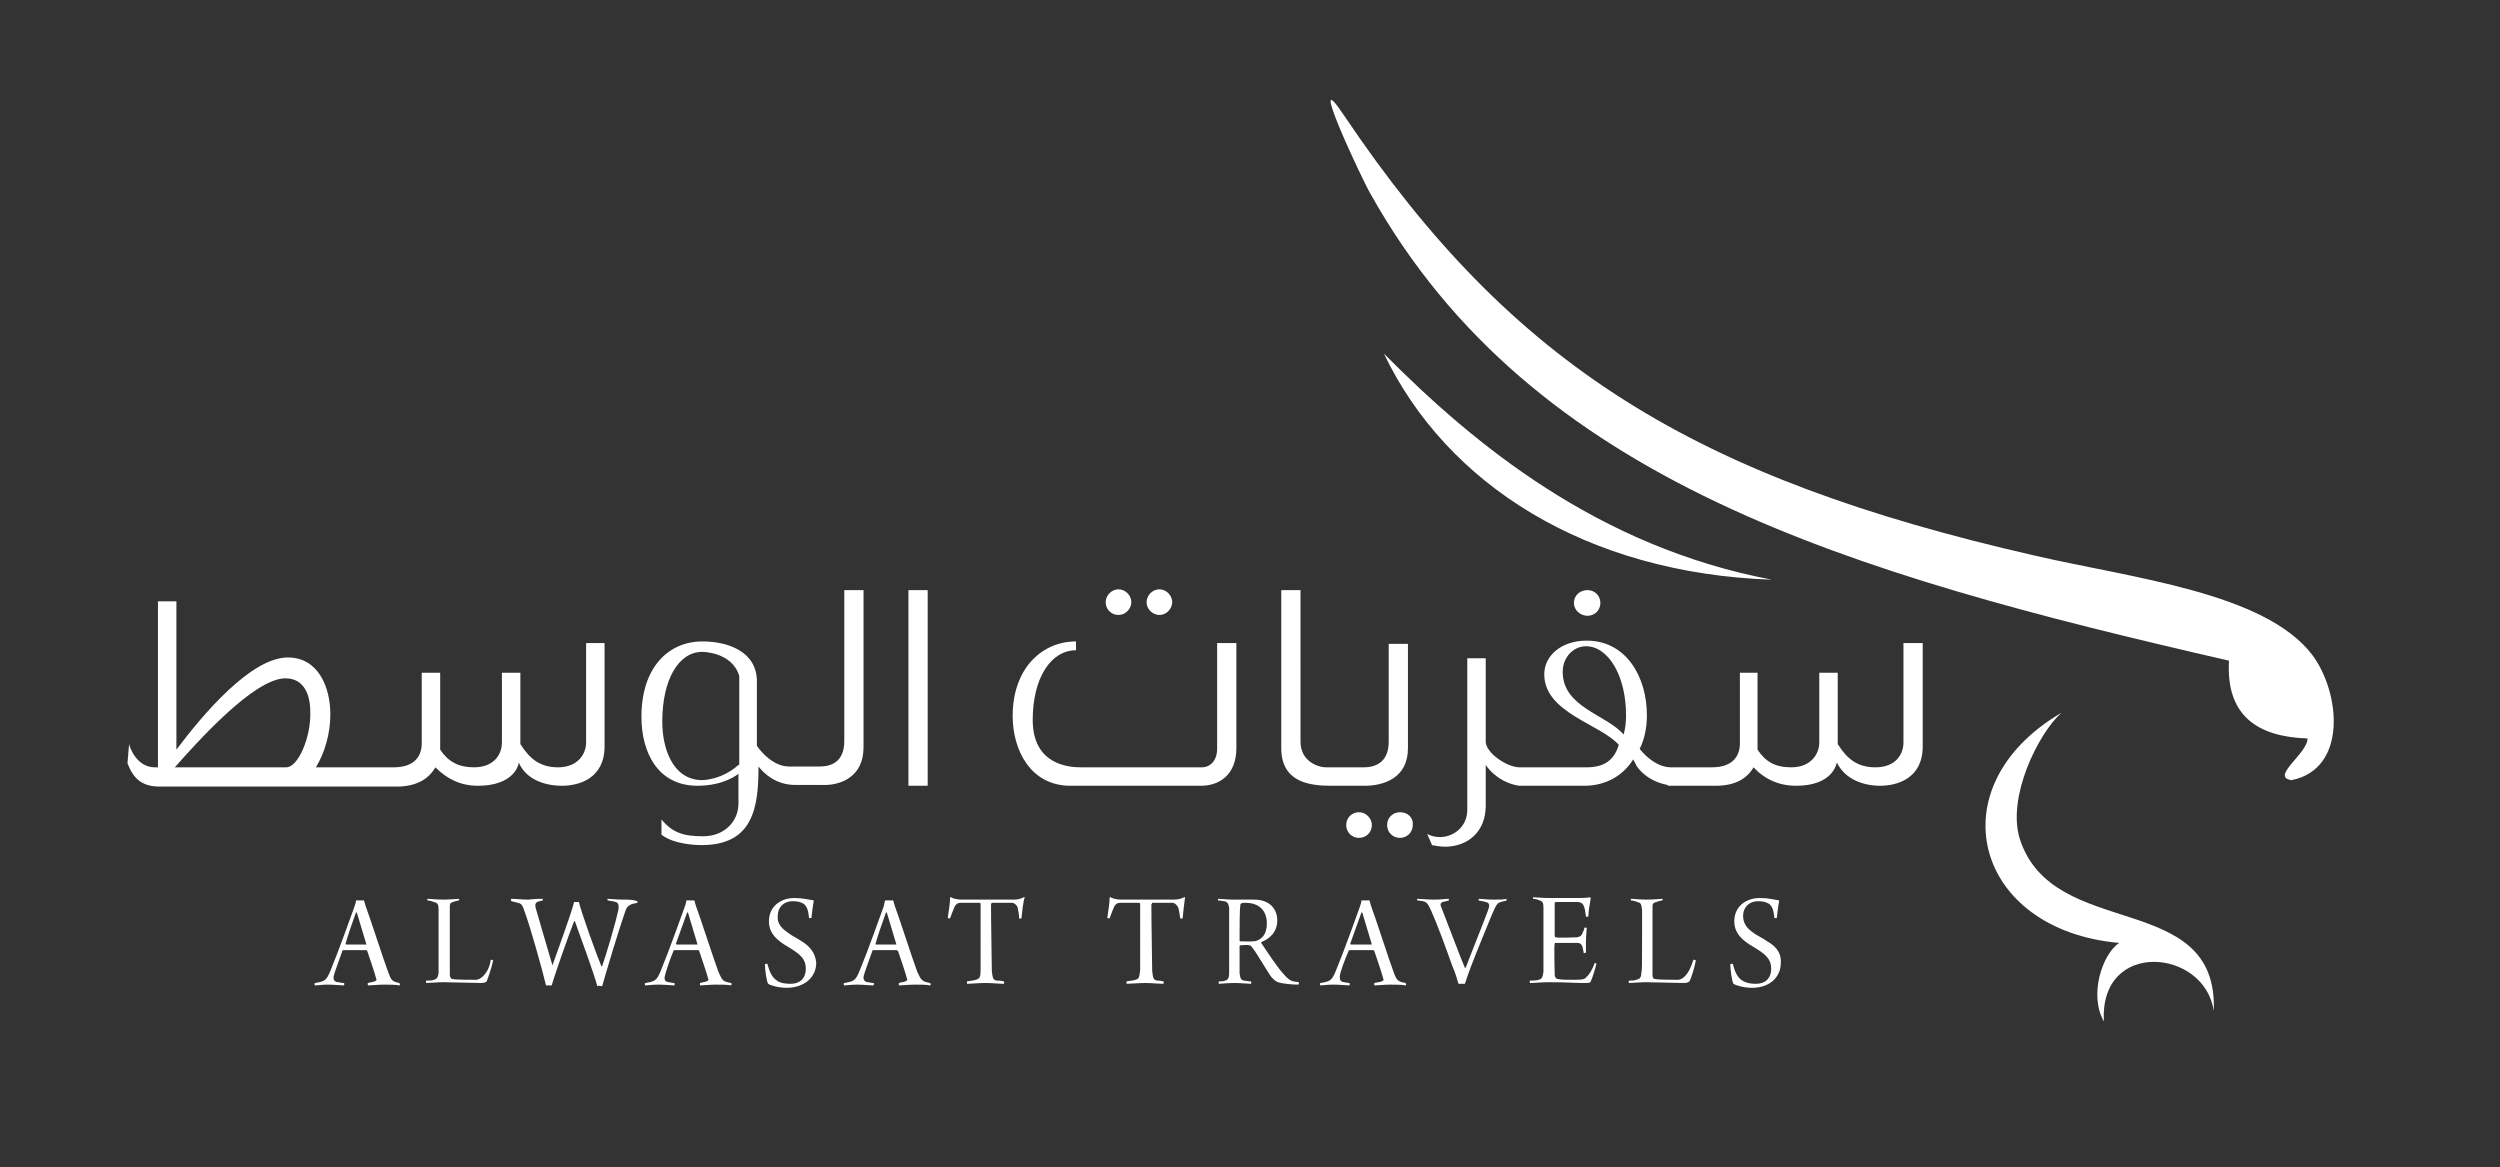
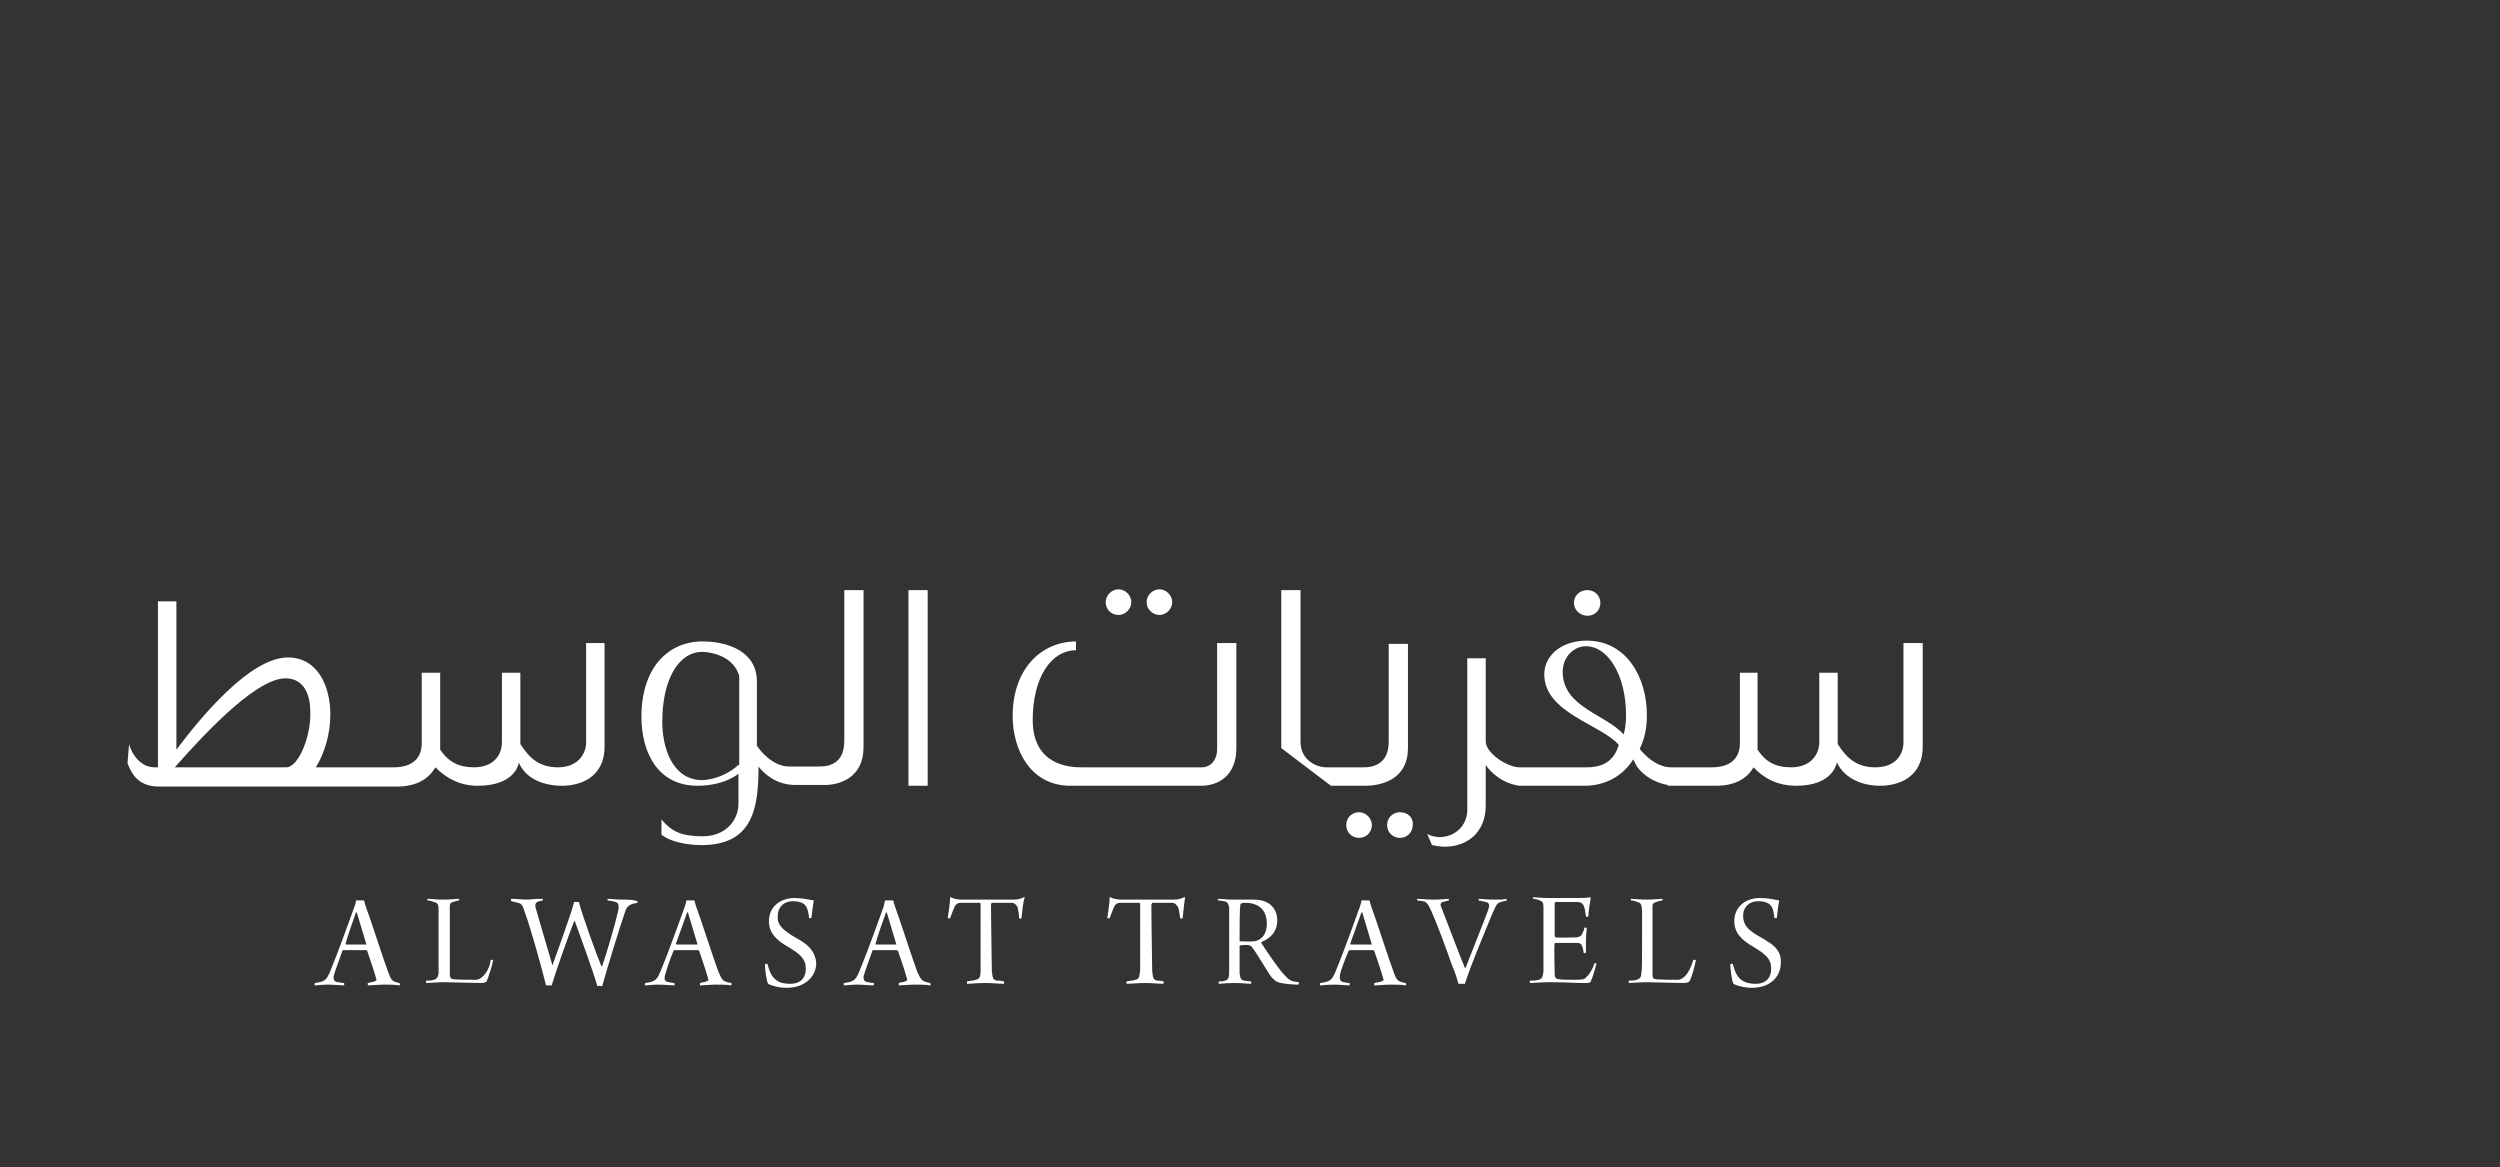
<svg xmlns="http://www.w3.org/2000/svg" version="1.1" id="Layer_1" x="0px" y="0px" viewBox="0 0 311.8 145.6" enable-background="new 0 0 311.8 145.6" xml:space="preserve">
  <rect x="0" y="0" width="311.8" height="145.6" fill="#333333" stroke="none" />
-   <path fill="#ffffff" d="M237.4,92.6c0,1.4-0.9,3.1-3.5,3.1c-2.2,0-3.5-1-4.7-2.9v-8.9h-2.3v8.7c0,1.4-1,3.1-3.5,3.1  c-2,0-3.2-0.7-4.2-2.2c0-0.3,0-0.5,0-0.8v-8.8H217v8.8c0,1.4-0.7,3-3.5,3h-5.1c-1.7,0-3.2-1.4-3.9-2.3c0.6-1.2,0.9-2.6,0.9-4.2  c0-4.8-2.6-9.3-7.5-9.3c-3.2,0-5.3,1.9-5.3,4.2c0,4.8,7,6.2,9.3,8.8c-0.5,1.6-1.5,2.8-4,2.8h-8.4c-1.4,0-4-1.6-4.2-3.1V82.1h-2.3  V101c0,2.1-1.7,3.4-3.4,3.4c-0.5,0-1.1-0.1-1.6-0.4l0.6,1.4c0.9,0.2,1.6,0.2,1.6,0.2c2.9,0,5.1-1.9,5.1-5.1v-5.1  c0.5,0.8,2,2.3,4.2,2.6v0h8.1c2.6,0,4.8-1.2,6.1-3.3c0.1,0.3,0.2,0.3,0.3,0.6c0.3,0.7,1.7,2.2,4,2.6V98h6c2.4,0,3.9-0.9,4.7-2.3  c1.4,1.5,3.2,2.3,5.3,2.3c4.5,0,5-2.6,5.1-2.9c1,2.1,3.3,2.9,5.4,2.9c2.1,0,5.3-0.9,5.3-4.9V80.2h-2.4V92.6z M202.5,91.6  c-2.2-2.5-7.6-3.4-7.6-7.8c0-1.9,1.4-3.2,2.9-3.2c2.8,0,5,3.7,5,8.6C202.8,90.2,202.7,90.9,202.5,91.6z M54.3,95.7  c1.5,1.5,3.2,2.3,5.3,2.3c4.5,0,5.1-2.6,5.1-2.9c0.9,2.1,3.2,2.9,5.4,2.9c2.1,0,5.3-0.9,5.3-4.9V80.2h-2.3v12.4c0,1.4-1,3.1-3.5,3.1  c-2.2,0-3.5-1-4.7-2.9v-8.9h-2.3v8.7c0,1.4-0.9,3.1-3.5,3.1c-1.9,0-3.2-0.7-4.2-2.2c0-0.3,0-0.5,0-0.8v-8.8h-2.3v8.8  c0,1.4-0.7,3-3.5,3h-9.7c1.1-1.8,1.8-4.2,1.8-6.6c0-3.4-1.5-7.1-5.3-7.1c-4.6,0-10.6,7.1-13.9,11.5V75h-2.3v20.7h-0.4  c-2.2,0-3.1-2.4-3.2-2.9l-0.2,2.4c0.7,1.8,1.7,2.9,4,2.9h29.9C52.1,98,53.5,97.1,54.3,95.7z M35.7,95.7H21.8  c2.5-2.8,9.8-11.1,13.8-11.1c2.3,0,3.1,2,3.1,4.2C38.8,91.9,37.2,95.7,35.7,95.7z M115.7,73.6h-2.4V98h2.4V73.6z M166,98h4.2  c2.3,0,5.4-0.9,5.4-4.7v-13h-2.4v12.2c0,2.7-1.8,3.2-3.1,3.2h-4.7c-1.1,0-3.2-0.8-3.2-3.2V73.6h-2.4v19.7  C159.8,97.5,163.2,98,166,98z M196.3,75.2c0,0.9,0.8,1.6,1.7,1.6c0.9,0,1.6-0.7,1.6-1.6c0-0.9-0.7-1.6-1.6-1.6  C197,73.6,196.3,74.3,196.3,75.2z M167.9,102.9c0,0.9,0.7,1.6,1.6,1.6c0.9,0,1.6-0.7,1.6-1.6c0-0.8-0.7-1.6-1.6-1.6  C168.6,101.3,167.9,102,167.9,102.9z M144.6,76.7c0.9,0,1.6-0.8,1.6-1.6c0-0.8-0.7-1.6-1.6-1.6c-0.9,0-1.6,0.8-1.6,1.6  C143,76,143.8,76.7,144.6,76.7z M139.5,76.7c0.9,0,1.6-0.8,1.6-1.6c0-0.8-0.7-1.6-1.6-1.6c-0.9,0-1.6,0.8-1.6,1.6  C137.9,76,138.6,76.7,139.5,76.7z M107.7,93.2V73.6h-2.4v18.8c0,2.7-1.7,3.2-3.1,3.2h-3v0c-0.3,0-0.5,0-0.8,0c-1.9,0-3.5-1.8-4-2.6  v-8c0-3.8-3.7-5-6.8-5c-4.2,0-7.6,3.2-7.6,9.4c0,4.4,2,8.6,7,8.6c3.4,0,5.1-1.5,5.1-1.5v3.7c0,2.3-1.8,4.1-4.4,4.1  c-2.4,0-3.8-0.4-5.2-2.1v1.9c1.5,1.2,4.3,1.3,4.9,1.3h0.1c6.5,0,7.1-4.8,7.1-9.8c0.7,0.9,2.2,2.3,4.6,2.3h3.3  C104.7,98,107.7,97,107.7,93.2z M92.1,95.4c-2.1,1.9-4.5,1.9-4.6,1.9c-3.7-0.1-4.9-4.1-4.9-7.3c0-5.2,2-8.7,5-8.7c0,0,3.7,0,4.6,3  V95.4z M154.2,93.3V80.2h-2.4v13.2c0,1.5-0.9,2.3-1.9,2.3h-15.1c-1.3,0-6-0.2-6-5.9c0-5.3,2.3-8.7,5.4-8.7V80  c-4.2,0-7.9,3.3-7.9,9.3c0,4.2,2.2,8.7,7.2,8.7h16.3C152,98,154.2,96.7,154.2,93.3z M174.6,101.3c-0.9,0-1.6,0.7-1.6,1.6  c0,0.9,0.7,1.6,1.6,1.6c0.9,0,1.6-0.7,1.6-1.6C176.3,102,175.6,101.3,174.6,101.3z M186.2,112.2c-0.8,0-1.4-0.1-1.7-0.1  c-0.1,0-0.1,0.2-0.1,0.2c0.4,0.1,0.6,0.1,0.9,0.2c0.5,0.1,0.5,0.4,0.3,1c-0.5,1.4-2.6,6.6-2.8,7.2c-0.1,0-0.1,0-0.1,0  c-0.3-0.6-2.4-6.2-3-7.7c-0.1-0.2,0-0.4,0.2-0.5c0.1,0,0.4-0.1,0.8-0.2c0,0,0-0.2,0-0.2c-0.4,0-0.9,0.1-1.9,0.1  c-0.8,0-1.6-0.1-2-0.1c-0.1,0-0.1,0.2,0,0.2l0.7,0.1c0.4,0.1,0.6,0.3,1,1.2c0.6,1.3,1.8,4.5,2.6,6.8c0.4,0.9,0.6,1.6,0.8,2.3  c0.2,0,0.5,0,0.8,0c0.2-0.6,0.4-1.2,0.7-2c0.8-2.1,2.2-5.5,2.7-6.7c0.5-1.1,0.6-1.4,1.1-1.5c0.2-0.1,0.5-0.1,0.7-0.2  c0,0,0-0.2,0-0.2C187.6,112.2,187,112.2,186.2,112.2z M197.9,121.8c-0.2,0.3-0.4,0.4-1.5,0.4c-1.1,0-1.7,0-2.1-0.1  c-0.2,0-0.4-0.2-0.4-0.6c0-1-0.1-3.3,0-3.8c0,0,0-0.1,0.1-0.1c0.5,0,2.2,0,2.7,0c0.6,0,0.6,0.4,0.7,0.6c0,0.2,0.1,0.3,0.1,0.6  c0,0.1,0.2,0.1,0.3,0c0-0.4,0-0.8,0-1.5c0-0.6,0.1-1.3,0.1-1.6c0,0-0.3,0-0.3,0c0,0.2-0.1,0.4-0.2,0.6c-0.1,0.3-0.2,0.5-0.7,0.6  c-0.5,0-2.3,0.1-2.7,0c0,0-0.1-0.1-0.1-0.2c0-0.4,0-3.2,0-4c0-0.1,0-0.2,0.2-0.2c0.3,0,2.1,0,2.6,0c0.6,0,0.8,0.3,0.9,0.7  c0.1,0.2,0.1,0.6,0.2,1.1c0,0.1,0.2,0,0.3,0c0-0.6,0.2-1.7,0.3-2.3c0,0,0,0-0.1-0.1c-0.3,0.1-1.2,0.1-1.8,0.1h-3.3  c-0.9,0-1.6-0.1-2-0.1c0,0,0,0.2,0,0.2c0.3,0,0.6,0.1,0.8,0.2c0.4,0.1,0.5,0.3,0.5,0.9c0,0.4,0,1.9,0,3.6c0,2,0,4,0,4.4  c-0.1,0.7-0.2,0.9-0.6,1c-0.3,0.1-0.7,0.1-1.1,0.1c0,0,0,0.3,0,0.3c0.7,0,1.3-0.1,2.4-0.1c2.4,0,3.1,0.1,4.2,0.1c0.8,0,0.9,0,1-0.2  c0.2-0.4,0.6-1.7,0.7-2.2c0-0.1-0.2-0.1-0.2-0.1C198.6,120.9,198.2,121.6,197.9,121.8z M173.8,121.2c-0.5-1.3-2.4-7.2-2.8-8.2  l-0.2-0.7c-0.1,0-0.2,0-0.5,0c-0.2,0-0.4,0-0.5,0c0,0.2-0.1,0.5-0.2,0.8c-0.4,1.1-2,5.6-3,8c-0.5,1.2-0.7,1.3-1.9,1.5  c-0.1,0-0.1,0.3,0,0.3c0.3,0,0.8-0.1,1.6-0.1c0.8,0,1.6,0.1,2,0.1c0,0,0.1-0.2,0-0.3c-0.3,0-0.5-0.1-0.7-0.1  c-0.5-0.1-0.5-0.4-0.5-0.7c0-0.5,0.7-2.3,1.1-3.2c0-0.1,0.1-0.1,0.2-0.1c0.2,0,0.4,0,1.4,0c0.9,0,1.3,0,1.5,0c0,0,0.1,0.1,0.1,0.1  c0.3,0.9,0.9,2.6,1.1,3.4c0.1,0.2,0.1,0.3-0.2,0.4c-0.2,0.1-0.5,0.1-0.9,0.2c0,0,0,0.3,0,0.3c0.4,0,1.3-0.1,2-0.1  c0.5,0,1.5,0,1.9,0.1c0.1,0,0.1-0.2,0-0.3C174.3,122.4,174.2,122.3,173.8,121.2z M171.1,117.8c-0.1,0-0.8,0-1.2,0  c-0.8,0-1.2,0-1.4,0c0,0-0.1,0-0.1-0.1c0.3-0.8,1.1-3.1,1.4-3.9c0,0,0.1,0,0.1,0L171.1,117.8C171.2,117.7,171.1,117.8,171.1,117.8z   M210.2,121.7c-0.3,0.3-0.6,0.5-0.9,0.5c-0.7,0-2.5,0-2.9-0.1c-0.2,0-0.3-0.2-0.3-0.5c0-0.8,0-2.9,0-4.5c0-1.4,0-3.4,0-3.9  c0-0.4,0-0.6,0.5-0.7c0.2-0.1,0.3-0.1,0.7-0.2c0.1,0,0.1-0.2,0-0.2c-0.3,0-1,0.1-1.9,0.1c-1,0-1.6-0.1-2-0.1c0,0,0,0.2,0,0.2  c0.2,0,0.6,0.1,0.8,0.2c0.5,0.1,0.5,0.3,0.6,1c0,0.4,0,1.4,0,3.2c0,3.7,0,4.3-0.1,4.7c0,0.5-0.2,0.7-0.6,0.8  c-0.3,0.1-0.5,0.1-0.9,0.1c-0.1,0-0.1,0.3,0,0.3c0.4,0,1.4-0.1,2.1-0.1c0.9,0,3.8,0.1,4.7,0.1c0.4,0,0.6-0.1,0.7-0.2  c0.3-0.5,0.7-2,0.8-2.6c0-0.1-0.2-0.1-0.3-0.1C210.9,120.7,210.5,121.4,210.2,121.7z M157.3,117.6c0,0,0-0.1,0-0.1  c1-0.4,2-1.2,2-2.7c0-1.4-0.9-2.6-2.9-2.6c-0.8,0-1.6,0-2.7,0c-0.5,0-1.4-0.1-1.8-0.1c0,0,0,0.2,0,0.2c0.3,0,0.6,0.1,0.8,0.1  c0.4,0.1,0.5,0.3,0.6,0.8c0,0.7,0,3,0,4.1c0,0.9,0,3.5,0,4c0,0.6-0.1,0.9-0.5,1c-0.2,0.1-0.5,0.1-0.8,0.1c0,0,0,0.2,0,0.3  c0.3,0,0.9-0.1,2-0.1c0.8,0,1.7,0.1,2,0.1c0.1-0.1,0.1-0.2,0-0.3c-0.3,0-0.6-0.1-0.9-0.1c-0.3-0.1-0.4-0.2-0.5-0.9  c0-0.7,0-2.4,0-3.4c0,0,0-0.1,0.1-0.1c0.2,0,0.8-0.1,1.1,0c0.1,0,0.3,0.1,0.4,0.3c0.7,0.9,1.8,2.9,2.4,3.7c0.3,0.3,0.5,0.5,0.8,0.6  c0.6,0.2,1.8,0.3,2.5,0.3c0.1,0,0.1-0.2,0.1-0.3c-0.8-0.1-1.1-0.1-1.8-0.9C159.4,120.8,157.9,118.5,157.3,117.6z M156.8,117.3  c-0.4,0.2-1.5,0.1-2.1,0.1c0,0-0.1,0-0.1-0.1c0-1.7,0-3.9,0.1-4.4c0-0.1,0-0.2,0.1-0.2c0.1-0.1,0.3-0.1,0.5-0.1c1.8,0,2.7,1,2.7,2.6  C158,116.6,157.3,117.1,156.8,117.3z M146.1,112.2h-6.3c-0.4,0-1-0.1-1.3-0.3c0,0-0.1,0-0.1,0c0,0.7-0.2,1.9-0.3,2.6  c0.1,0,0.3,0.1,0.3,0c0.2-0.5,0.4-1.1,0.6-1.5c0.2-0.3,0.4-0.4,0.7-0.4c0.4,0,2.1,0,2.4,0c0,0,0.1,0.1,0.1,0.1c0,2.7,0,7.5,0,8.3  c-0.1,0.8-0.1,1.1-0.6,1.2c-0.2,0.1-0.6,0.1-1.1,0.2c0,0,0,0.2,0,0.3c0.5,0,1.4-0.1,2.4-0.1c0.7,0,1.6,0.1,2.2,0.1  c0,0,0.1-0.2,0-0.3c-0.4-0.1-0.6-0.1-0.8-0.1c-0.4-0.1-0.5-0.2-0.6-1.2c0-0.9-0.1-5.9-0.1-8.3c0,0,0.1-0.1,0.1-0.2  c0.4,0,1.9,0,2.5,0c0.3,0,0.5,0.2,0.7,0.5c0.2,0.4,0.2,1,0.3,1.4c0,0.1,0.3,0.1,0.3,0c0.1-0.9,0.2-2,0.3-2.6c0,0,0,0-0.1,0  C147.1,112.2,146.7,112.2,146.1,112.2z M220.4,117.4c-0.5-0.4-1.3-0.7-1.9-1.2c-0.7-0.5-1.1-1.1-1.1-2c0-1,0.7-1.8,1.9-1.8  c0.6,0,0.9,0.1,1.3,0.3c0.4,0.3,0.6,0.7,0.7,1.8c0,0,0.2,0,0.3,0c0.1-0.9,0.2-1.7,0.3-2.2c-0.7-0.1-1.3-0.3-2.4-0.3  c-1.8,0-3.2,1.1-3.2,2.9c0,1.5,1,2.4,2.4,3.2c1.5,0.9,2.2,1.5,2.2,2.7c0,1.3-0.8,1.9-1.9,1.9c-0.7,0-1.2-0.1-1.7-0.4  c-0.6-0.4-0.9-1-1.2-2.1c-0.1,0-0.3,0-0.3,0.1c0,0.5,0.2,2.1,0.4,2.4c0.3,0.2,1.3,0.5,2.3,0.5c2.3,0,3.6-1.4,3.6-3.1  C222.2,118.7,221.3,117.9,220.4,117.4z M89.6,121.2c-0.5-1.3-2.4-7.2-2.8-8.2l-0.2-0.7c-0.1,0-0.2,0-0.5,0c-0.3,0-0.4,0-0.5,0  c0,0.2-0.1,0.5-0.2,0.8c-0.4,1.1-2,5.6-3,8c-0.5,1.2-0.7,1.3-1.9,1.5c-0.1,0-0.1,0.3,0,0.3c0.3,0,0.8-0.1,1.6-0.1  c0.8,0,1.6,0.1,2,0.1c0,0,0.1-0.2,0-0.3c-0.3,0-0.5-0.1-0.7-0.1c-0.6-0.1-0.5-0.4-0.5-0.7c0.1-0.5,0.7-2.3,1.1-3.2  c0-0.1,0.1-0.1,0.2-0.1c0.2,0,0.4,0,1.4,0c0.9,0,1.3,0,1.5,0c0,0,0.1,0.1,0.1,0.1c0.3,0.9,0.9,2.6,1.1,3.4c0.1,0.2,0.1,0.3-0.2,0.4  c-0.2,0.1-0.5,0.1-0.8,0.2c0,0,0,0.3,0,0.3c0.4,0,1.3-0.1,2-0.1c0.5,0,1.5,0,1.9,0.1c0,0,0.1-0.2,0-0.3  C90.1,122.4,90.1,122.3,89.6,121.2z M87,117.8c-0.1,0-0.8,0-1.2,0c-0.8,0-1.2,0-1.4,0c0,0-0.1,0-0.1-0.1c0.3-0.8,1.1-3.1,1.4-3.9  c0,0,0,0,0.1,0L87,117.8C87,117.7,87,117.8,87,117.8z M77.6,112.2c-0.6,0-1.5-0.1-1.8-0.1c-0.1,0,0,0.2,0,0.2c0.5,0.1,0.7,0.1,1,0.2  c0.4,0.1,0.4,0.6,0.3,1.1c-0.3,1.4-1.5,5.5-2,6.9c0,0-0.1,0-0.1,0c-0.6-1.4-2.5-6.7-2.8-8c-0.1,0-0.5,0-0.6,0  c-0.3,1.3-2.1,6.2-2.7,7.9c0,0,0,0,0,0c-0.6-2-1.6-5.5-2.1-7.2c-0.1-0.4,0-0.6,0.2-0.7c0.2-0.1,0.3-0.1,0.7-0.2c0,0,0-0.2,0-0.2  c-0.4,0-0.9,0-1.8,0.1c-0.9,0-1.5-0.1-2.1-0.1c-0.1,0-0.1,0.3,0,0.3c0.3,0.1,0.5,0.1,0.8,0.2c0.5,0.1,0.6,0.4,0.9,1.3  c0.6,1.6,2.1,6.9,2.6,9c0.1,0,0.6,0,0.7,0c0.4-1.4,2.1-6.2,2.8-8c0,0,0,0,0.1,0c0.8,2.2,2.4,6.6,2.8,8.1c0.1-0.1,0.6,0,0.6,0  c0.5-1.8,2.1-7.1,2.8-9.1c0.2-0.7,0.4-0.9,0.8-1.1c0.2-0.1,0.4-0.1,0.8-0.2c0,0,0-0.2,0-0.2C78.9,112.2,78.5,112.2,77.6,112.2z   M126.2,112.2h-6.3c-0.4,0-1-0.1-1.3-0.3c0,0-0.1,0-0.1,0c0,0.7-0.2,1.9-0.3,2.6c0,0,0.3,0.1,0.3,0c0.2-0.5,0.4-1.1,0.6-1.5  c0.2-0.3,0.4-0.4,0.7-0.4c0.4,0,2.1,0,2.4,0c0,0,0.1,0.1,0.1,0.1c0,2.7,0,7.5,0,8.3c0,0.8-0.1,1.1-0.6,1.2c-0.2,0.1-0.6,0.1-1.1,0.2  c0,0,0,0.2,0,0.3c0.5,0,1.3-0.1,2.4-0.1c0.7,0,1.6,0.1,2.2,0.1c0,0,0.1-0.2,0-0.3c-0.4-0.1-0.6-0.1-0.9-0.1  c-0.4-0.1-0.5-0.2-0.6-1.2c0-0.9-0.1-5.9-0.1-8.3c0,0,0-0.1,0.1-0.2c0.4,0,1.9,0,2.5,0c0.3,0,0.5,0.2,0.7,0.5c0.1,0.4,0.2,1,0.2,1.4  c0,0.1,0.3,0.1,0.3,0c0.1-0.9,0.2-2,0.4-2.6c0,0-0.1,0-0.1,0C127.1,112.2,126.8,112.2,126.2,112.2z M100,117.4  c-0.6-0.4-1.3-0.7-1.9-1.2c-0.7-0.5-1.2-1.1-1.1-2c0-1,0.7-1.8,1.9-1.8c0.6,0,0.9,0.1,1.3,0.3c0.4,0.3,0.6,0.7,0.7,1.8  c0.1,0,0.3,0,0.3,0c0.1-0.9,0.2-1.7,0.3-2.2c-0.7-0.1-1.4-0.3-2.4-0.3c-1.8,0-3.2,1.1-3.2,2.9c0,1.5,1,2.4,2.4,3.2  c1.5,0.9,2.2,1.5,2.2,2.7c0,1.3-0.8,1.9-1.9,1.9c-0.7,0-1.3-0.1-1.7-0.4c-0.6-0.4-0.9-1-1.2-2.1c-0.1,0-0.3,0-0.3,0.1  c0,0.5,0.2,2.1,0.4,2.4c0.3,0.2,1.3,0.5,2.3,0.5c2.3,0,3.7-1.4,3.7-3.1C101.7,118.7,100.8,117.9,100,117.4z M114.4,121.2  c-0.5-1.3-2.4-7.2-2.8-8.2l-0.2-0.7c-0.1,0-0.2,0-0.5,0c-0.3,0-0.4,0-0.5,0c-0.1,0.2-0.1,0.5-0.2,0.8c-0.4,1.1-2,5.6-3,8  c-0.5,1.2-0.7,1.3-1.9,1.5c-0.1,0-0.1,0.3,0,0.3c0.3,0,0.8-0.1,1.6-0.1c0.7,0,1.6,0.1,2,0.1c0.1,0,0.1-0.2,0.1-0.3  c-0.4,0-0.6-0.1-0.8-0.1c-0.5-0.1-0.5-0.4-0.5-0.7c0.1-0.5,0.8-2.3,1.1-3.2c0-0.1,0.1-0.1,0.1-0.1c0.2,0,0.4,0,1.4,0  c0.9,0,1.3,0,1.5,0c0.1,0,0.1,0.1,0.2,0.1c0.3,0.9,0.9,2.6,1.1,3.4c0.1,0.2,0.1,0.3-0.2,0.4c-0.2,0.1-0.5,0.1-0.8,0.2  c0,0,0,0.3,0,0.3c0.4,0,1.3-0.1,2-0.1c0.5,0,1.5,0,1.9,0.1c0.1,0,0.1-0.2,0-0.3C115,122.4,114.9,122.3,114.4,121.2z M111.8,117.8  c-0.1,0-0.8,0-1.2,0c-0.8,0-1.3,0-1.4,0c0,0,0,0,0-0.1c0.2-0.8,1-3.1,1.3-3.9c0,0,0.1,0,0.1,0L111.8,117.8  C111.8,117.7,111.8,117.8,111.8,117.8z M60.3,121.7c-0.3,0.3-0.6,0.5-1,0.5c-0.7,0-2.5,0-2.9-0.1c-0.1,0-0.3-0.2-0.3-0.5  c0-0.8,0-2.9,0-4.5c0-1.4,0-3.4,0-3.9c0-0.4,0-0.6,0.4-0.7c0.2-0.1,0.4-0.1,0.7-0.2c0.1,0,0.1-0.2,0-0.2c-0.3,0-1,0.1-1.9,0.1  c-1,0-1.6-0.1-2-0.1c0,0,0,0.2,0,0.2c0.2,0,0.6,0.1,0.8,0.2c0.5,0.1,0.6,0.3,0.6,1c0,0.4,0,1.4,0,3.2c0,3.7,0,4.3,0,4.7  c-0.1,0.5-0.2,0.7-0.6,0.8c-0.2,0.1-0.5,0.1-0.9,0.1c-0.1,0-0.1,0.3,0,0.3c0.4,0,1.4-0.1,2.1-0.1c0.9,0,3.8,0.1,4.7,0.1  c0.4,0,0.6-0.1,0.7-0.2c0.2-0.5,0.7-2,0.8-2.6c0-0.1-0.2-0.1-0.3-0.1C61.1,120.7,60.6,121.4,60.3,121.7z M48.4,121.2  c-0.5-1.3-2.4-7.2-2.8-8.2l-0.2-0.7c-0.1,0-0.2,0-0.5,0c-0.2,0-0.4,0-0.5,0c0,0.2-0.1,0.5-0.2,0.8c-0.4,1.1-2,5.6-3,8  c-0.5,1.2-0.7,1.3-1.9,1.5c-0.1,0-0.1,0.3,0,0.3c0.3,0,0.8-0.1,1.6-0.1c0.7,0,1.6,0.1,2,0.1c0,0,0.1-0.2,0-0.3  c-0.4,0-0.5-0.1-0.8-0.1c-0.5-0.1-0.5-0.4-0.5-0.7c0.1-0.5,0.8-2.3,1.1-3.2c0-0.1,0.1-0.1,0.1-0.1c0.2,0,0.4,0,1.4,0  c0.9,0,1.3,0,1.5,0c0,0,0.1,0.1,0.1,0.1c0.3,0.9,0.9,2.6,1.1,3.4c0.1,0.2,0.1,0.3-0.2,0.4c-0.2,0.1-0.5,0.1-0.8,0.2  c-0.1,0,0,0.3,0,0.3c0.4,0,1.3-0.1,2-0.1c0.5,0,1.5,0,1.9,0.1c0.1,0,0.1-0.2,0-0.3C48.9,122.4,48.8,122.3,48.4,121.2z M45.7,117.8  c-0.1,0-0.7,0-1.1,0c-0.9,0-1.2,0-1.4,0c0,0-0.1,0-0.1-0.1c0.2-0.8,1-3.1,1.3-3.9c0,0,0.1,0,0.1,0L45.7,117.8  C45.8,117.7,45.8,117.8,45.7,117.8z" />
-   <path fill="#ffffff" d="M288.4,81.7c-5.9-7.8-22.5-9.6-34.6-12.4c-42.5-9.7-65.1-23.6-86.1-54.8c-5-7.5,2.2,8,3.3,9.8  c20.1,35.8,59.5,47.2,107,58.1c-0.4,6.9,3.6,9.5,9.8,9.7c0,1.9-4.7,4.8-2,5.2C292.8,95.9,291.9,86.4,288.4,81.7z M172.6,44.1  c7.8,16.3,25.2,27.4,48.4,28.2C199.3,68.2,183.8,55.4,172.6,44.1z M251.9,104.6c-1.6-5.2,2.3-13.1,5.2-15.7  c-15.7,9.2-10.9,27.1,7.2,28.7c-2.1,1.4-3.8,6.5-1.9,9.8c-0.6-10.3,12.6-9.1,13.7-1.3C276.7,110.8,256,117.5,251.9,104.6z" />
+   <path fill="#ffffff" d="M237.4,92.6c0,1.4-0.9,3.1-3.5,3.1c-2.2,0-3.5-1-4.7-2.9v-8.9h-2.3v8.7c0,1.4-1,3.1-3.5,3.1  c-2,0-3.2-0.7-4.2-2.2c0-0.3,0-0.5,0-0.8v-8.8H217v8.8c0,1.4-0.7,3-3.5,3h-5.1c-1.7,0-3.2-1.4-3.9-2.3c0.6-1.2,0.9-2.6,0.9-4.2  c0-4.8-2.6-9.3-7.5-9.3c-3.2,0-5.3,1.9-5.3,4.2c0,4.8,7,6.2,9.3,8.8c-0.5,1.6-1.5,2.8-4,2.8h-8.4c-1.4,0-4-1.6-4.2-3.1V82.1h-2.3  V101c0,2.1-1.7,3.4-3.4,3.4c-0.5,0-1.1-0.1-1.6-0.4l0.6,1.4c0.9,0.2,1.6,0.2,1.6,0.2c2.9,0,5.1-1.9,5.1-5.1v-5.1  c0.5,0.8,2,2.3,4.2,2.6v0h8.1c2.6,0,4.8-1.2,6.1-3.3c0.1,0.3,0.2,0.3,0.3,0.6c0.3,0.7,1.7,2.2,4,2.6V98h6c2.4,0,3.9-0.9,4.7-2.3  c1.4,1.5,3.2,2.3,5.3,2.3c4.5,0,5-2.6,5.1-2.9c1,2.1,3.3,2.9,5.4,2.9c2.1,0,5.3-0.9,5.3-4.9V80.2h-2.4V92.6z M202.5,91.6  c-2.2-2.5-7.6-3.4-7.6-7.8c0-1.9,1.4-3.2,2.9-3.2c2.8,0,5,3.7,5,8.6C202.8,90.2,202.7,90.9,202.5,91.6z M54.3,95.7  c1.5,1.5,3.2,2.3,5.3,2.3c4.5,0,5.1-2.6,5.1-2.9c0.9,2.1,3.2,2.9,5.4,2.9c2.1,0,5.3-0.9,5.3-4.9V80.2h-2.3v12.4c0,1.4-1,3.1-3.5,3.1  c-2.2,0-3.5-1-4.7-2.9v-8.9h-2.3v8.7c0,1.4-0.9,3.1-3.5,3.1c-1.9,0-3.2-0.7-4.2-2.2c0-0.3,0-0.5,0-0.8v-8.8h-2.3v8.8  c0,1.4-0.7,3-3.5,3h-9.7c1.1-1.8,1.8-4.2,1.8-6.6c0-3.4-1.5-7.1-5.3-7.1c-4.6,0-10.6,7.1-13.9,11.5V75h-2.3v20.7h-0.4  c-2.2,0-3.1-2.4-3.2-2.9l-0.2,2.4c0.7,1.8,1.7,2.9,4,2.9h29.9C52.1,98,53.5,97.1,54.3,95.7z M35.7,95.7H21.8  c2.5-2.8,9.8-11.1,13.8-11.1c2.3,0,3.1,2,3.1,4.2C38.8,91.9,37.2,95.7,35.7,95.7z M115.7,73.6h-2.4V98h2.4V73.6z M166,98h4.2  c2.3,0,5.4-0.9,5.4-4.7v-13h-2.4v12.2c0,2.7-1.8,3.2-3.1,3.2h-4.7c-1.1,0-3.2-0.8-3.2-3.2V73.6h-2.4v19.7  z M196.3,75.2c0,0.9,0.8,1.6,1.7,1.6c0.9,0,1.6-0.7,1.6-1.6c0-0.9-0.7-1.6-1.6-1.6  C197,73.6,196.3,74.3,196.3,75.2z M167.9,102.9c0,0.9,0.7,1.6,1.6,1.6c0.9,0,1.6-0.7,1.6-1.6c0-0.8-0.7-1.6-1.6-1.6  C168.6,101.3,167.9,102,167.9,102.9z M144.6,76.7c0.9,0,1.6-0.8,1.6-1.6c0-0.8-0.7-1.6-1.6-1.6c-0.9,0-1.6,0.8-1.6,1.6  C143,76,143.8,76.7,144.6,76.7z M139.5,76.7c0.9,0,1.6-0.8,1.6-1.6c0-0.8-0.7-1.6-1.6-1.6c-0.9,0-1.6,0.8-1.6,1.6  C137.9,76,138.6,76.7,139.5,76.7z M107.7,93.2V73.6h-2.4v18.8c0,2.7-1.7,3.2-3.1,3.2h-3v0c-0.3,0-0.5,0-0.8,0c-1.9,0-3.5-1.8-4-2.6  v-8c0-3.8-3.7-5-6.8-5c-4.2,0-7.6,3.2-7.6,9.4c0,4.4,2,8.6,7,8.6c3.4,0,5.1-1.5,5.1-1.5v3.7c0,2.3-1.8,4.1-4.4,4.1  c-2.4,0-3.8-0.4-5.2-2.1v1.9c1.5,1.2,4.3,1.3,4.9,1.3h0.1c6.5,0,7.1-4.8,7.1-9.8c0.7,0.9,2.2,2.3,4.6,2.3h3.3  C104.7,98,107.7,97,107.7,93.2z M92.1,95.4c-2.1,1.9-4.5,1.9-4.6,1.9c-3.7-0.1-4.9-4.1-4.9-7.3c0-5.2,2-8.7,5-8.7c0,0,3.7,0,4.6,3  V95.4z M154.2,93.3V80.2h-2.4v13.2c0,1.5-0.9,2.3-1.9,2.3h-15.1c-1.3,0-6-0.2-6-5.9c0-5.3,2.3-8.7,5.4-8.7V80  c-4.2,0-7.9,3.3-7.9,9.3c0,4.2,2.2,8.7,7.2,8.7h16.3C152,98,154.2,96.7,154.2,93.3z M174.6,101.3c-0.9,0-1.6,0.7-1.6,1.6  c0,0.9,0.7,1.6,1.6,1.6c0.9,0,1.6-0.7,1.6-1.6C176.3,102,175.6,101.3,174.6,101.3z M186.2,112.2c-0.8,0-1.4-0.1-1.7-0.1  c-0.1,0-0.1,0.2-0.1,0.2c0.4,0.1,0.6,0.1,0.9,0.2c0.5,0.1,0.5,0.4,0.3,1c-0.5,1.4-2.6,6.6-2.8,7.2c-0.1,0-0.1,0-0.1,0  c-0.3-0.6-2.4-6.2-3-7.7c-0.1-0.2,0-0.4,0.2-0.5c0.1,0,0.4-0.1,0.8-0.2c0,0,0-0.2,0-0.2c-0.4,0-0.9,0.1-1.9,0.1  c-0.8,0-1.6-0.1-2-0.1c-0.1,0-0.1,0.2,0,0.2l0.7,0.1c0.4,0.1,0.6,0.3,1,1.2c0.6,1.3,1.8,4.5,2.6,6.8c0.4,0.9,0.6,1.6,0.8,2.3  c0.2,0,0.5,0,0.8,0c0.2-0.6,0.4-1.2,0.7-2c0.8-2.1,2.2-5.5,2.7-6.7c0.5-1.1,0.6-1.4,1.1-1.5c0.2-0.1,0.5-0.1,0.7-0.2  c0,0,0-0.2,0-0.2C187.6,112.2,187,112.2,186.2,112.2z M197.9,121.8c-0.2,0.3-0.4,0.4-1.5,0.4c-1.1,0-1.7,0-2.1-0.1  c-0.2,0-0.4-0.2-0.4-0.6c0-1-0.1-3.3,0-3.8c0,0,0-0.1,0.1-0.1c0.5,0,2.2,0,2.7,0c0.6,0,0.6,0.4,0.7,0.6c0,0.2,0.1,0.3,0.1,0.6  c0,0.1,0.2,0.1,0.3,0c0-0.4,0-0.8,0-1.5c0-0.6,0.1-1.3,0.1-1.6c0,0-0.3,0-0.3,0c0,0.2-0.1,0.4-0.2,0.6c-0.1,0.3-0.2,0.5-0.7,0.6  c-0.5,0-2.3,0.1-2.7,0c0,0-0.1-0.1-0.1-0.2c0-0.4,0-3.2,0-4c0-0.1,0-0.2,0.2-0.2c0.3,0,2.1,0,2.6,0c0.6,0,0.8,0.3,0.9,0.7  c0.1,0.2,0.1,0.6,0.2,1.1c0,0.1,0.2,0,0.3,0c0-0.6,0.2-1.7,0.3-2.3c0,0,0,0-0.1-0.1c-0.3,0.1-1.2,0.1-1.8,0.1h-3.3  c-0.9,0-1.6-0.1-2-0.1c0,0,0,0.2,0,0.2c0.3,0,0.6,0.1,0.8,0.2c0.4,0.1,0.5,0.3,0.5,0.9c0,0.4,0,1.9,0,3.6c0,2,0,4,0,4.4  c-0.1,0.7-0.2,0.9-0.6,1c-0.3,0.1-0.7,0.1-1.1,0.1c0,0,0,0.3,0,0.3c0.7,0,1.3-0.1,2.4-0.1c2.4,0,3.1,0.1,4.2,0.1c0.8,0,0.9,0,1-0.2  c0.2-0.4,0.6-1.7,0.7-2.2c0-0.1-0.2-0.1-0.2-0.1C198.6,120.9,198.2,121.6,197.9,121.8z M173.8,121.2c-0.5-1.3-2.4-7.2-2.8-8.2  l-0.2-0.7c-0.1,0-0.2,0-0.5,0c-0.2,0-0.4,0-0.5,0c0,0.2-0.1,0.5-0.2,0.8c-0.4,1.1-2,5.6-3,8c-0.5,1.2-0.7,1.3-1.9,1.5  c-0.1,0-0.1,0.3,0,0.3c0.3,0,0.8-0.1,1.6-0.1c0.8,0,1.6,0.1,2,0.1c0,0,0.1-0.2,0-0.3c-0.3,0-0.5-0.1-0.7-0.1  c-0.5-0.1-0.5-0.4-0.5-0.7c0-0.5,0.7-2.3,1.1-3.2c0-0.1,0.1-0.1,0.2-0.1c0.2,0,0.4,0,1.4,0c0.9,0,1.3,0,1.5,0c0,0,0.1,0.1,0.1,0.1  c0.3,0.9,0.9,2.6,1.1,3.4c0.1,0.2,0.1,0.3-0.2,0.4c-0.2,0.1-0.5,0.1-0.9,0.2c0,0,0,0.3,0,0.3c0.4,0,1.3-0.1,2-0.1  c0.5,0,1.5,0,1.9,0.1c0.1,0,0.1-0.2,0-0.3C174.3,122.4,174.2,122.3,173.8,121.2z M171.1,117.8c-0.1,0-0.8,0-1.2,0  c-0.8,0-1.2,0-1.4,0c0,0-0.1,0-0.1-0.1c0.3-0.8,1.1-3.1,1.4-3.9c0,0,0.1,0,0.1,0L171.1,117.8C171.2,117.7,171.1,117.8,171.1,117.8z   M210.2,121.7c-0.3,0.3-0.6,0.5-0.9,0.5c-0.7,0-2.5,0-2.9-0.1c-0.2,0-0.3-0.2-0.3-0.5c0-0.8,0-2.9,0-4.5c0-1.4,0-3.4,0-3.9  c0-0.4,0-0.6,0.5-0.7c0.2-0.1,0.3-0.1,0.7-0.2c0.1,0,0.1-0.2,0-0.2c-0.3,0-1,0.1-1.9,0.1c-1,0-1.6-0.1-2-0.1c0,0,0,0.2,0,0.2  c0.2,0,0.6,0.1,0.8,0.2c0.5,0.1,0.5,0.3,0.6,1c0,0.4,0,1.4,0,3.2c0,3.7,0,4.3-0.1,4.7c0,0.5-0.2,0.7-0.6,0.8  c-0.3,0.1-0.5,0.1-0.9,0.1c-0.1,0-0.1,0.3,0,0.3c0.4,0,1.4-0.1,2.1-0.1c0.9,0,3.8,0.1,4.7,0.1c0.4,0,0.6-0.1,0.7-0.2  c0.3-0.5,0.7-2,0.8-2.6c0-0.1-0.2-0.1-0.3-0.1C210.9,120.7,210.5,121.4,210.2,121.7z M157.3,117.6c0,0,0-0.1,0-0.1  c1-0.4,2-1.2,2-2.7c0-1.4-0.9-2.6-2.9-2.6c-0.8,0-1.6,0-2.7,0c-0.5,0-1.4-0.1-1.8-0.1c0,0,0,0.2,0,0.2c0.3,0,0.6,0.1,0.8,0.1  c0.4,0.1,0.5,0.3,0.6,0.8c0,0.7,0,3,0,4.1c0,0.9,0,3.5,0,4c0,0.6-0.1,0.9-0.5,1c-0.2,0.1-0.5,0.1-0.8,0.1c0,0,0,0.2,0,0.3  c0.3,0,0.9-0.1,2-0.1c0.8,0,1.7,0.1,2,0.1c0.1-0.1,0.1-0.2,0-0.3c-0.3,0-0.6-0.1-0.9-0.1c-0.3-0.1-0.4-0.2-0.5-0.9  c0-0.7,0-2.4,0-3.4c0,0,0-0.1,0.1-0.1c0.2,0,0.8-0.1,1.1,0c0.1,0,0.3,0.1,0.4,0.3c0.7,0.9,1.8,2.9,2.4,3.7c0.3,0.3,0.5,0.5,0.8,0.6  c0.6,0.2,1.8,0.3,2.5,0.3c0.1,0,0.1-0.2,0.1-0.3c-0.8-0.1-1.1-0.1-1.8-0.9C159.4,120.8,157.9,118.5,157.3,117.6z M156.8,117.3  c-0.4,0.2-1.5,0.1-2.1,0.1c0,0-0.1,0-0.1-0.1c0-1.7,0-3.9,0.1-4.4c0-0.1,0-0.2,0.1-0.2c0.1-0.1,0.3-0.1,0.5-0.1c1.8,0,2.7,1,2.7,2.6  C158,116.6,157.3,117.1,156.8,117.3z M146.1,112.2h-6.3c-0.4,0-1-0.1-1.3-0.3c0,0-0.1,0-0.1,0c0,0.7-0.2,1.9-0.3,2.6  c0.1,0,0.3,0.1,0.3,0c0.2-0.5,0.4-1.1,0.6-1.5c0.2-0.3,0.4-0.4,0.7-0.4c0.4,0,2.1,0,2.4,0c0,0,0.1,0.1,0.1,0.1c0,2.7,0,7.5,0,8.3  c-0.1,0.8-0.1,1.1-0.6,1.2c-0.2,0.1-0.6,0.1-1.1,0.2c0,0,0,0.2,0,0.3c0.5,0,1.4-0.1,2.4-0.1c0.7,0,1.6,0.1,2.2,0.1  c0,0,0.1-0.2,0-0.3c-0.4-0.1-0.6-0.1-0.8-0.1c-0.4-0.1-0.5-0.2-0.6-1.2c0-0.9-0.1-5.9-0.1-8.3c0,0,0.1-0.1,0.1-0.2  c0.4,0,1.9,0,2.5,0c0.3,0,0.5,0.2,0.7,0.5c0.2,0.4,0.2,1,0.3,1.4c0,0.1,0.3,0.1,0.3,0c0.1-0.9,0.2-2,0.3-2.6c0,0,0,0-0.1,0  C147.1,112.2,146.7,112.2,146.1,112.2z M220.4,117.4c-0.5-0.4-1.3-0.7-1.9-1.2c-0.7-0.5-1.1-1.1-1.1-2c0-1,0.7-1.8,1.9-1.8  c0.6,0,0.9,0.1,1.3,0.3c0.4,0.3,0.6,0.7,0.7,1.8c0,0,0.2,0,0.3,0c0.1-0.9,0.2-1.7,0.3-2.2c-0.7-0.1-1.3-0.3-2.4-0.3  c-1.8,0-3.2,1.1-3.2,2.9c0,1.5,1,2.4,2.4,3.2c1.5,0.9,2.2,1.5,2.2,2.7c0,1.3-0.8,1.9-1.9,1.9c-0.7,0-1.2-0.1-1.7-0.4  c-0.6-0.4-0.9-1-1.2-2.1c-0.1,0-0.3,0-0.3,0.1c0,0.5,0.2,2.1,0.4,2.4c0.3,0.2,1.3,0.5,2.3,0.5c2.3,0,3.6-1.4,3.6-3.1  C222.2,118.7,221.3,117.9,220.4,117.4z M89.6,121.2c-0.5-1.3-2.4-7.2-2.8-8.2l-0.2-0.7c-0.1,0-0.2,0-0.5,0c-0.3,0-0.4,0-0.5,0  c0,0.2-0.1,0.5-0.2,0.8c-0.4,1.1-2,5.6-3,8c-0.5,1.2-0.7,1.3-1.9,1.5c-0.1,0-0.1,0.3,0,0.3c0.3,0,0.8-0.1,1.6-0.1  c0.8,0,1.6,0.1,2,0.1c0,0,0.1-0.2,0-0.3c-0.3,0-0.5-0.1-0.7-0.1c-0.6-0.1-0.5-0.4-0.5-0.7c0.1-0.5,0.7-2.3,1.1-3.2  c0-0.1,0.1-0.1,0.2-0.1c0.2,0,0.4,0,1.4,0c0.9,0,1.3,0,1.5,0c0,0,0.1,0.1,0.1,0.1c0.3,0.9,0.9,2.6,1.1,3.4c0.1,0.2,0.1,0.3-0.2,0.4  c-0.2,0.1-0.5,0.1-0.8,0.2c0,0,0,0.3,0,0.3c0.4,0,1.3-0.1,2-0.1c0.5,0,1.5,0,1.9,0.1c0,0,0.1-0.2,0-0.3  C90.1,122.4,90.1,122.3,89.6,121.2z M87,117.8c-0.1,0-0.8,0-1.2,0c-0.8,0-1.2,0-1.4,0c0,0-0.1,0-0.1-0.1c0.3-0.8,1.1-3.1,1.4-3.9  c0,0,0,0,0.1,0L87,117.8C87,117.7,87,117.8,87,117.8z M77.6,112.2c-0.6,0-1.5-0.1-1.8-0.1c-0.1,0,0,0.2,0,0.2c0.5,0.1,0.7,0.1,1,0.2  c0.4,0.1,0.4,0.6,0.3,1.1c-0.3,1.4-1.5,5.5-2,6.9c0,0-0.1,0-0.1,0c-0.6-1.4-2.5-6.7-2.8-8c-0.1,0-0.5,0-0.6,0  c-0.3,1.3-2.1,6.2-2.7,7.9c0,0,0,0,0,0c-0.6-2-1.6-5.5-2.1-7.2c-0.1-0.4,0-0.6,0.2-0.7c0.2-0.1,0.3-0.1,0.7-0.2c0,0,0-0.2,0-0.2  c-0.4,0-0.9,0-1.8,0.1c-0.9,0-1.5-0.1-2.1-0.1c-0.1,0-0.1,0.3,0,0.3c0.3,0.1,0.5,0.1,0.8,0.2c0.5,0.1,0.6,0.4,0.9,1.3  c0.6,1.6,2.1,6.9,2.6,9c0.1,0,0.6,0,0.7,0c0.4-1.4,2.1-6.2,2.8-8c0,0,0,0,0.1,0c0.8,2.2,2.4,6.6,2.8,8.1c0.1-0.1,0.6,0,0.6,0  c0.5-1.8,2.1-7.1,2.8-9.1c0.2-0.7,0.4-0.9,0.8-1.1c0.2-0.1,0.4-0.1,0.8-0.2c0,0,0-0.2,0-0.2C78.9,112.2,78.5,112.2,77.6,112.2z   M126.2,112.2h-6.3c-0.4,0-1-0.1-1.3-0.3c0,0-0.1,0-0.1,0c0,0.7-0.2,1.9-0.3,2.6c0,0,0.3,0.1,0.3,0c0.2-0.5,0.4-1.1,0.6-1.5  c0.2-0.3,0.4-0.4,0.7-0.4c0.4,0,2.1,0,2.4,0c0,0,0.1,0.1,0.1,0.1c0,2.7,0,7.5,0,8.3c0,0.8-0.1,1.1-0.6,1.2c-0.2,0.1-0.6,0.1-1.1,0.2  c0,0,0,0.2,0,0.3c0.5,0,1.3-0.1,2.4-0.1c0.7,0,1.6,0.1,2.2,0.1c0,0,0.1-0.2,0-0.3c-0.4-0.1-0.6-0.1-0.9-0.1  c-0.4-0.1-0.5-0.2-0.6-1.2c0-0.9-0.1-5.9-0.1-8.3c0,0,0-0.1,0.1-0.2c0.4,0,1.9,0,2.5,0c0.3,0,0.5,0.2,0.7,0.5c0.1,0.4,0.2,1,0.2,1.4  c0,0.1,0.3,0.1,0.3,0c0.1-0.9,0.2-2,0.4-2.6c0,0-0.1,0-0.1,0C127.1,112.2,126.8,112.2,126.2,112.2z M100,117.4  c-0.6-0.4-1.3-0.7-1.9-1.2c-0.7-0.5-1.2-1.1-1.1-2c0-1,0.7-1.8,1.9-1.8c0.6,0,0.9,0.1,1.3,0.3c0.4,0.3,0.6,0.7,0.7,1.8  c0.1,0,0.3,0,0.3,0c0.1-0.9,0.2-1.7,0.3-2.2c-0.7-0.1-1.4-0.3-2.4-0.3c-1.8,0-3.2,1.1-3.2,2.9c0,1.5,1,2.4,2.4,3.2  c1.5,0.9,2.2,1.5,2.2,2.7c0,1.3-0.8,1.9-1.9,1.9c-0.7,0-1.3-0.1-1.7-0.4c-0.6-0.4-0.9-1-1.2-2.1c-0.1,0-0.3,0-0.3,0.1  c0,0.5,0.2,2.1,0.4,2.4c0.3,0.2,1.3,0.5,2.3,0.5c2.3,0,3.7-1.4,3.7-3.1C101.7,118.7,100.8,117.9,100,117.4z M114.4,121.2  c-0.5-1.3-2.4-7.2-2.8-8.2l-0.2-0.7c-0.1,0-0.2,0-0.5,0c-0.3,0-0.4,0-0.5,0c-0.1,0.2-0.1,0.5-0.2,0.8c-0.4,1.1-2,5.6-3,8  c-0.5,1.2-0.7,1.3-1.9,1.5c-0.1,0-0.1,0.3,0,0.3c0.3,0,0.8-0.1,1.6-0.1c0.7,0,1.6,0.1,2,0.1c0.1,0,0.1-0.2,0.1-0.3  c-0.4,0-0.6-0.1-0.8-0.1c-0.5-0.1-0.5-0.4-0.5-0.7c0.1-0.5,0.8-2.3,1.1-3.2c0-0.1,0.1-0.1,0.1-0.1c0.2,0,0.4,0,1.4,0  c0.9,0,1.3,0,1.5,0c0.1,0,0.1,0.1,0.2,0.1c0.3,0.9,0.9,2.6,1.1,3.4c0.1,0.2,0.1,0.3-0.2,0.4c-0.2,0.1-0.5,0.1-0.8,0.2  c0,0,0,0.3,0,0.3c0.4,0,1.3-0.1,2-0.1c0.5,0,1.5,0,1.9,0.1c0.1,0,0.1-0.2,0-0.3C115,122.4,114.9,122.3,114.4,121.2z M111.8,117.8  c-0.1,0-0.8,0-1.2,0c-0.8,0-1.3,0-1.4,0c0,0,0,0,0-0.1c0.2-0.8,1-3.1,1.3-3.9c0,0,0.1,0,0.1,0L111.8,117.8  C111.8,117.7,111.8,117.8,111.8,117.8z M60.3,121.7c-0.3,0.3-0.6,0.5-1,0.5c-0.7,0-2.5,0-2.9-0.1c-0.1,0-0.3-0.2-0.3-0.5  c0-0.8,0-2.9,0-4.5c0-1.4,0-3.4,0-3.9c0-0.4,0-0.6,0.4-0.7c0.2-0.1,0.4-0.1,0.7-0.2c0.1,0,0.1-0.2,0-0.2c-0.3,0-1,0.1-1.9,0.1  c-1,0-1.6-0.1-2-0.1c0,0,0,0.2,0,0.2c0.2,0,0.6,0.1,0.8,0.2c0.5,0.1,0.6,0.3,0.6,1c0,0.4,0,1.4,0,3.2c0,3.7,0,4.3,0,4.7  c-0.1,0.5-0.2,0.7-0.6,0.8c-0.2,0.1-0.5,0.1-0.9,0.1c-0.1,0-0.1,0.3,0,0.3c0.4,0,1.4-0.1,2.1-0.1c0.9,0,3.8,0.1,4.7,0.1  c0.4,0,0.6-0.1,0.7-0.2c0.2-0.5,0.7-2,0.8-2.6c0-0.1-0.2-0.1-0.3-0.1C61.1,120.7,60.6,121.4,60.3,121.7z M48.4,121.2  c-0.5-1.3-2.4-7.2-2.8-8.2l-0.2-0.7c-0.1,0-0.2,0-0.5,0c-0.2,0-0.4,0-0.5,0c0,0.2-0.1,0.5-0.2,0.8c-0.4,1.1-2,5.6-3,8  c-0.5,1.2-0.7,1.3-1.9,1.5c-0.1,0-0.1,0.3,0,0.3c0.3,0,0.8-0.1,1.6-0.1c0.7,0,1.6,0.1,2,0.1c0,0,0.1-0.2,0-0.3  c-0.4,0-0.5-0.1-0.8-0.1c-0.5-0.1-0.5-0.4-0.5-0.7c0.1-0.5,0.8-2.3,1.1-3.2c0-0.1,0.1-0.1,0.1-0.1c0.2,0,0.4,0,1.4,0  c0.9,0,1.3,0,1.5,0c0,0,0.1,0.1,0.1,0.1c0.3,0.9,0.9,2.6,1.1,3.4c0.1,0.2,0.1,0.3-0.2,0.4c-0.2,0.1-0.5,0.1-0.8,0.2  c-0.1,0,0,0.3,0,0.3c0.4,0,1.3-0.1,2-0.1c0.5,0,1.5,0,1.9,0.1c0.1,0,0.1-0.2,0-0.3C48.9,122.4,48.8,122.3,48.4,121.2z M45.7,117.8  c-0.1,0-0.7,0-1.1,0c-0.9,0-1.2,0-1.4,0c0,0-0.1,0-0.1-0.1c0.2-0.8,1-3.1,1.3-3.9c0,0,0.1,0,0.1,0L45.7,117.8  C45.8,117.7,45.8,117.8,45.7,117.8z" />
</svg>